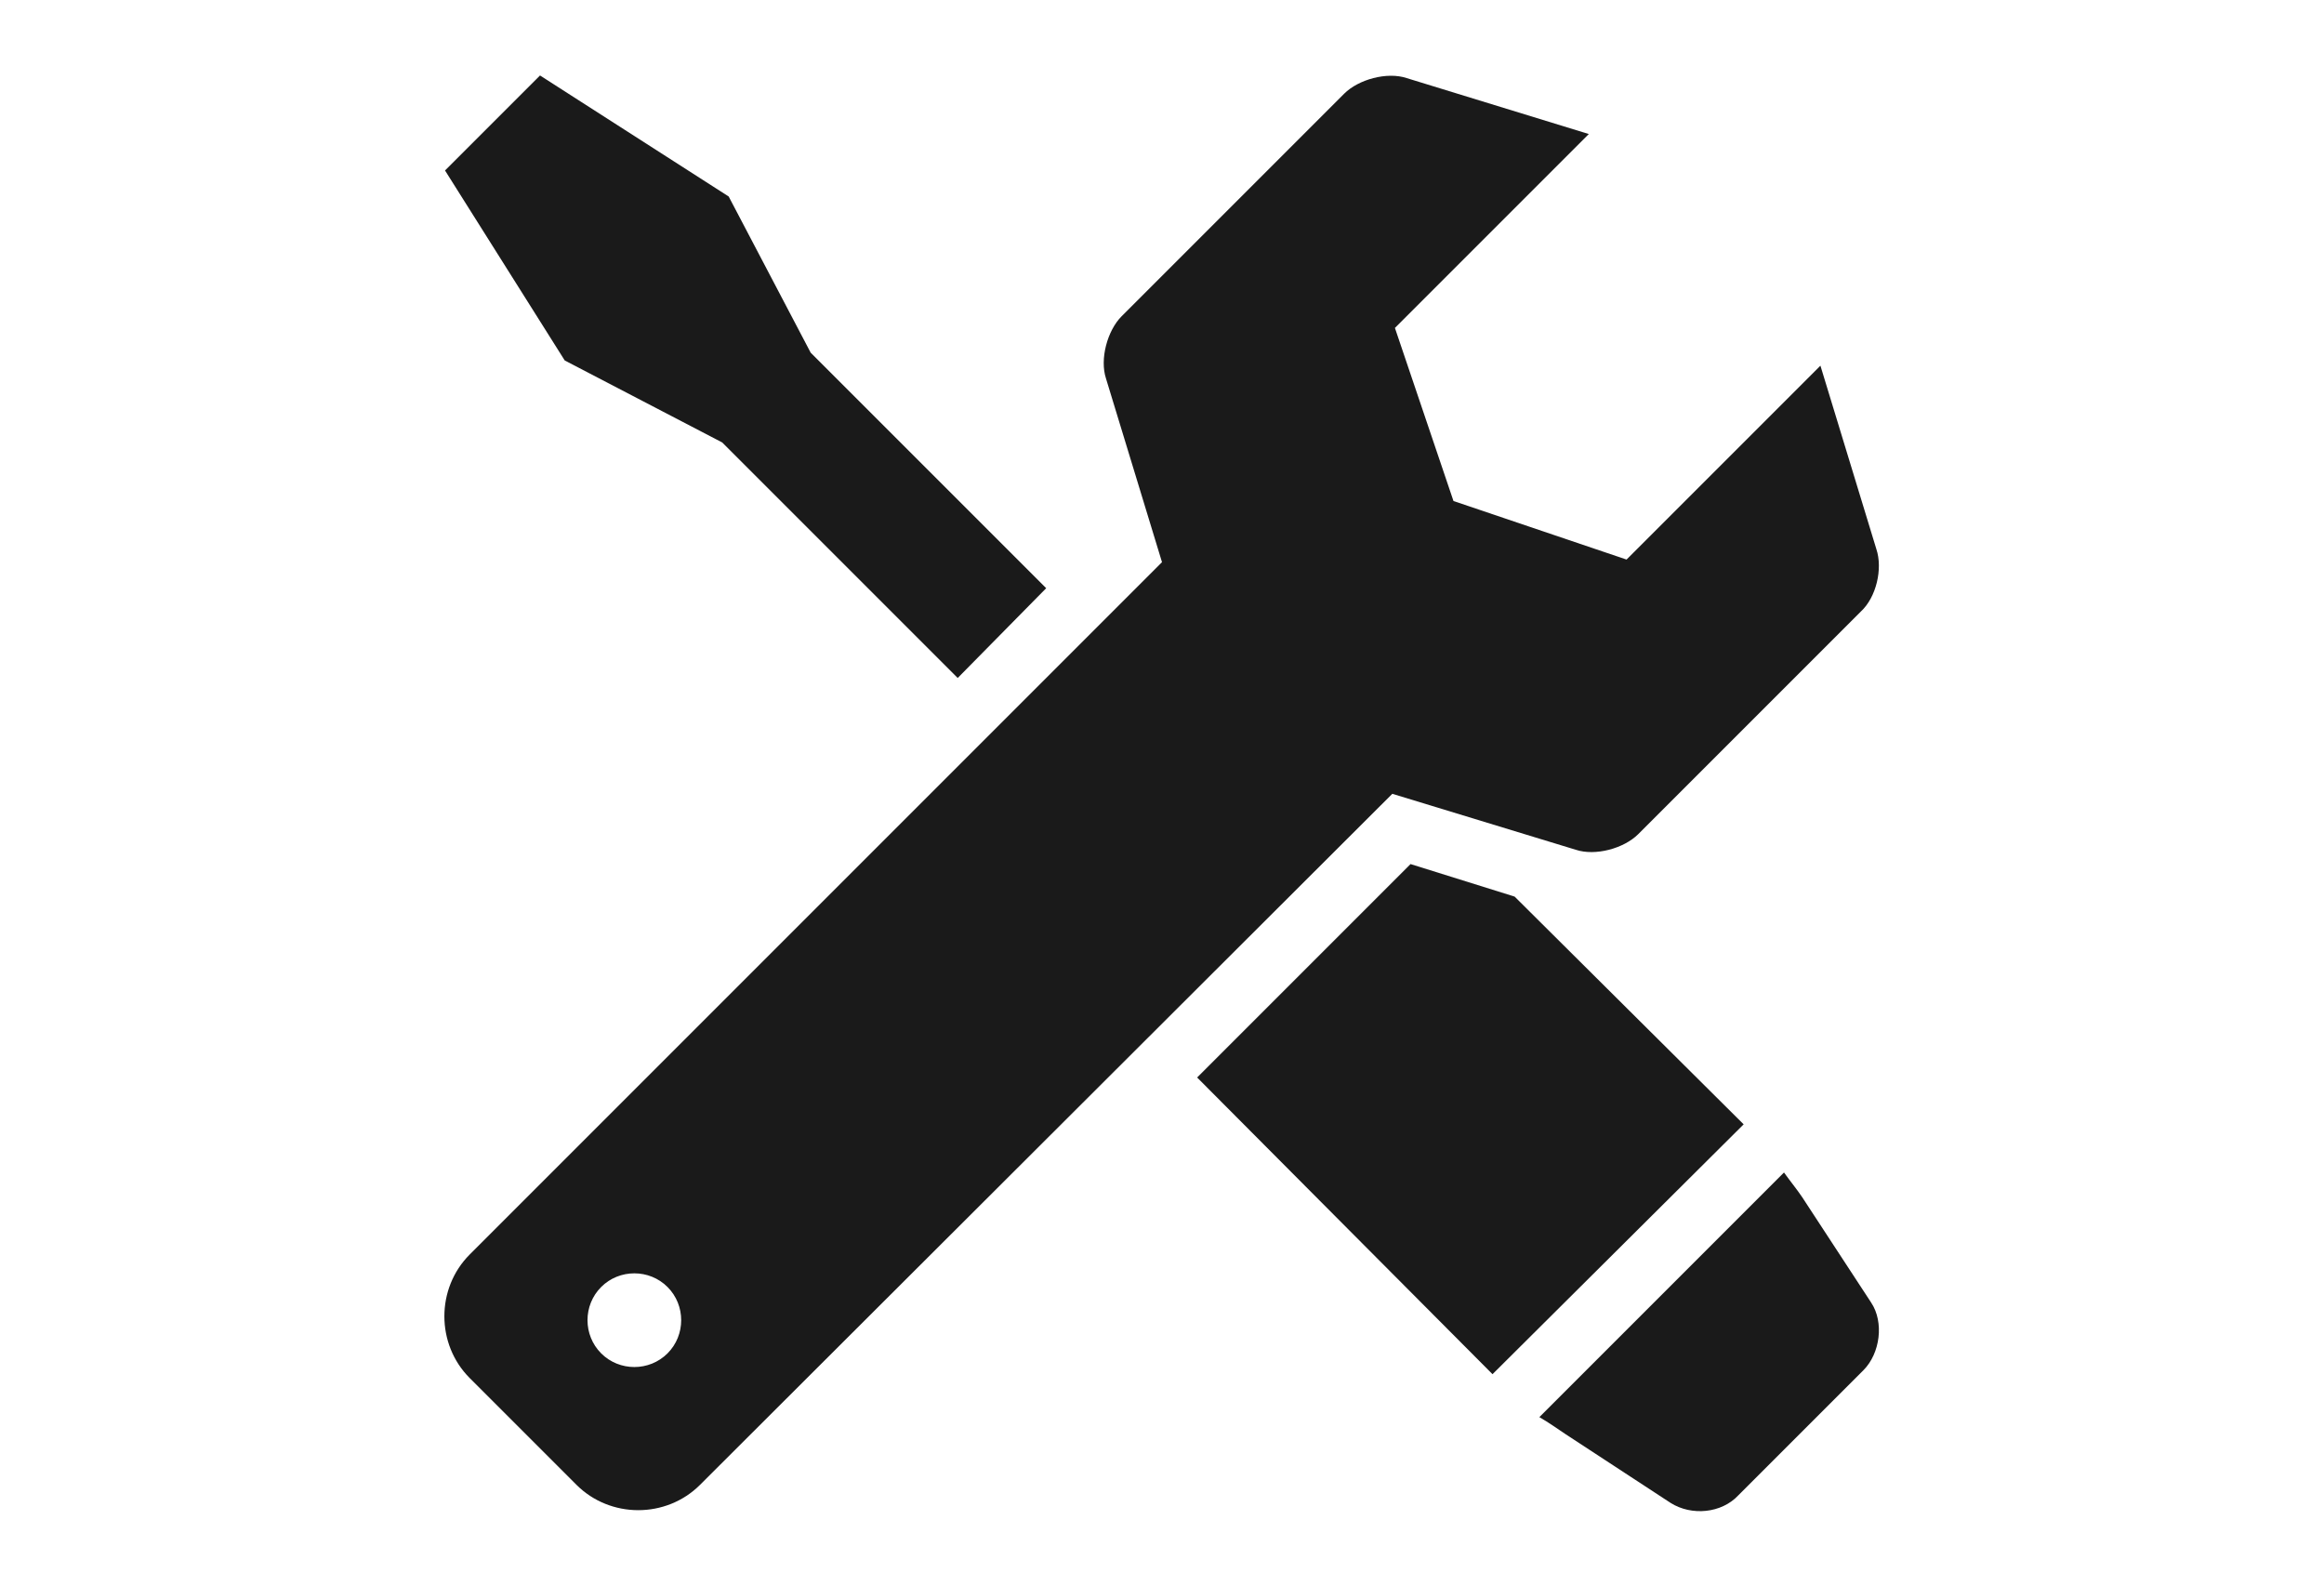
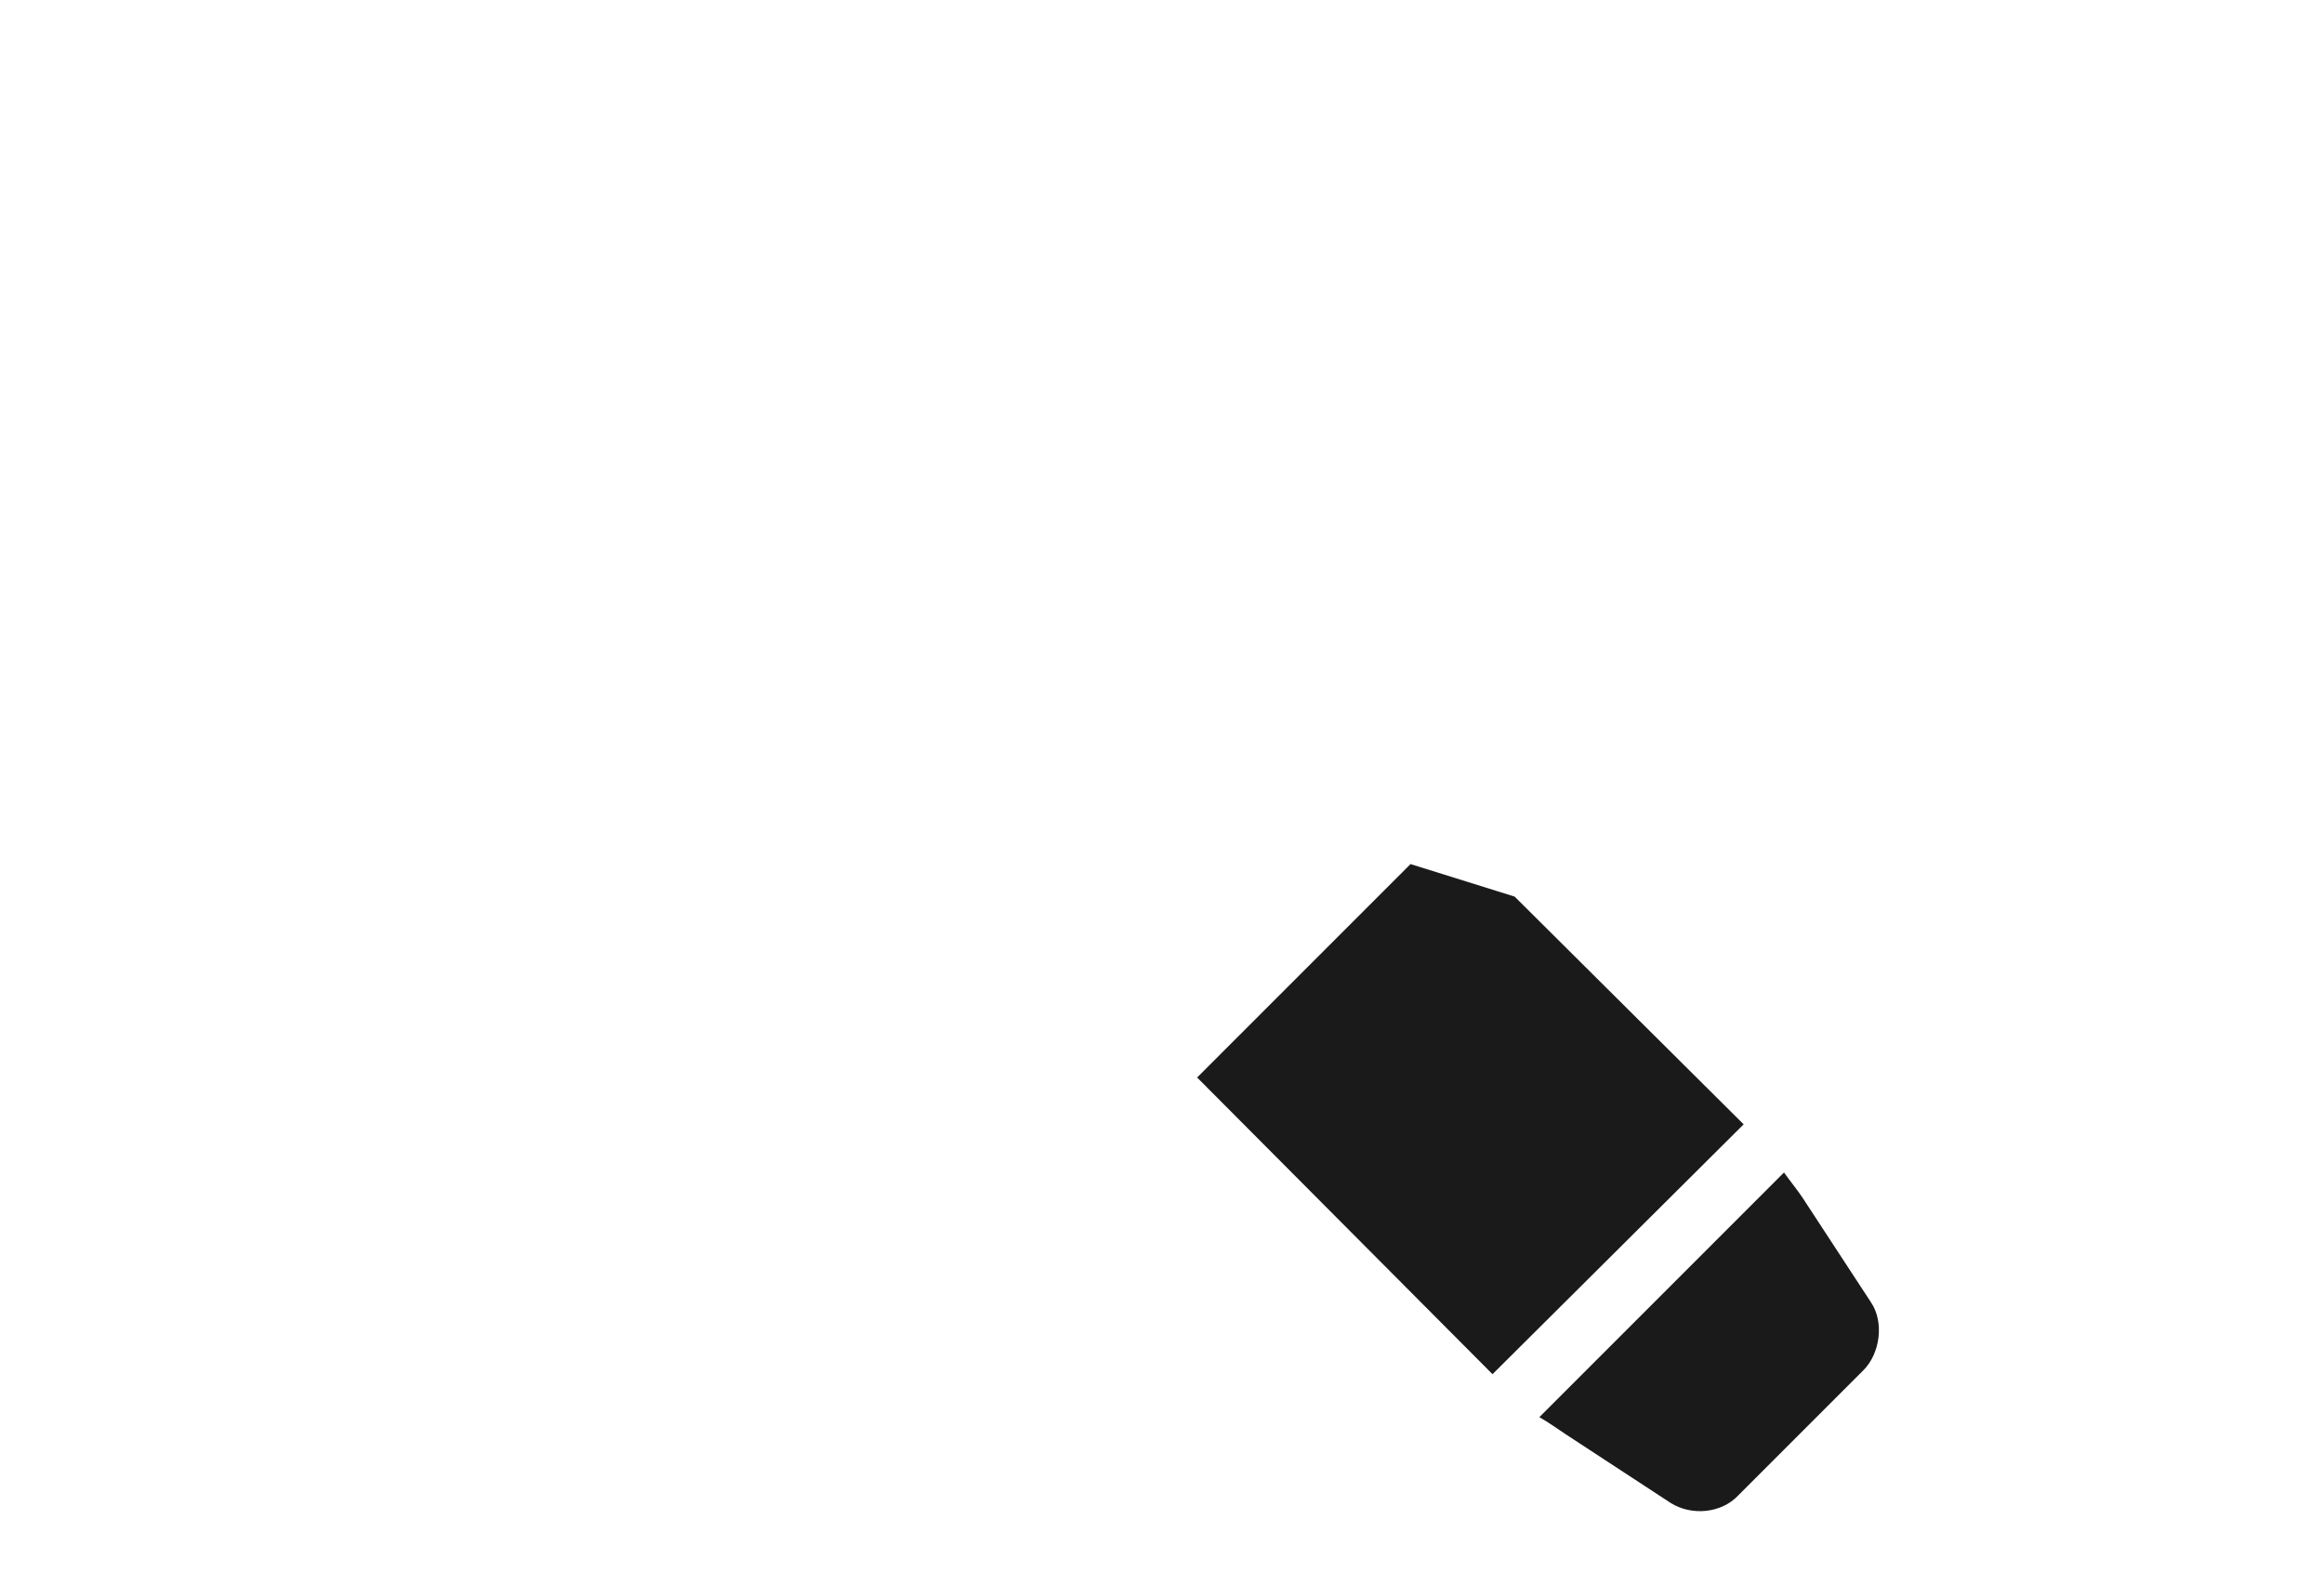
<svg xmlns="http://www.w3.org/2000/svg" version="1.1" id="b" x="0px" y="0px" viewBox="0 0 178.6 121.9" style="enable-background:new 0 0 178.6 121.9;" xml:space="preserve">
  <style type="text/css">
	.st0{fill:#1A1A1A;}
</style>
  <g id="c">
    <g>
      <path class="st0" d="M120.3,110.2l8.1,5.3c1.6,1,3.9,0.8,5.2-0.6l9.6-9.6c1.3-1.3,1.6-3.7,0.6-5.2l-5.3-8.1    c-0.4-0.6-0.9-1.2-1.4-1.9l-18.8,18.8C119,109.3,119.7,109.8,120.3,110.2z" />
-       <polygon class="st0" points="55.5,34 73.6,52.1 80.4,45.2 62.3,27.1 56,15.1 41.5,5.8 34.2,13.1 43.4,27.7   " />
      <polygon class="st0" points="108.4,66.4 92,82.8 114.7,105.6 134,86.4 116.4,68.9   " />
-       <path class="st0" d="M144.2,42.2l-4.3-14.1L125,43l-13.3-4.5l-4.5-13.3l14.9-14.9L108.1,6c-1.5-0.5-3.7,0.1-4.8,1.2L86.2,24.3    c-1.1,1.1-1.7,3.3-1.2,4.8l4.3,14.1L36.1,96.4c-2.6,2.6-2.6,6.9,0,9.5l8.2,8.2c2.6,2.6,6.9,2.6,9.5,0L107,61l14.1,4.3    c1.5,0.5,3.7-0.1,4.8-1.2L143,47C144.2,45.9,144.7,43.7,144.2,42.2z M46.2,104c-1.4-1.4-1.4-3.7,0-5.1c1.4-1.4,3.7-1.4,5.1,0    c1.4,1.4,1.4,3.7,0,5.1C49.9,105.4,47.6,105.4,46.2,104z" />
    </g>
  </g>
</svg>